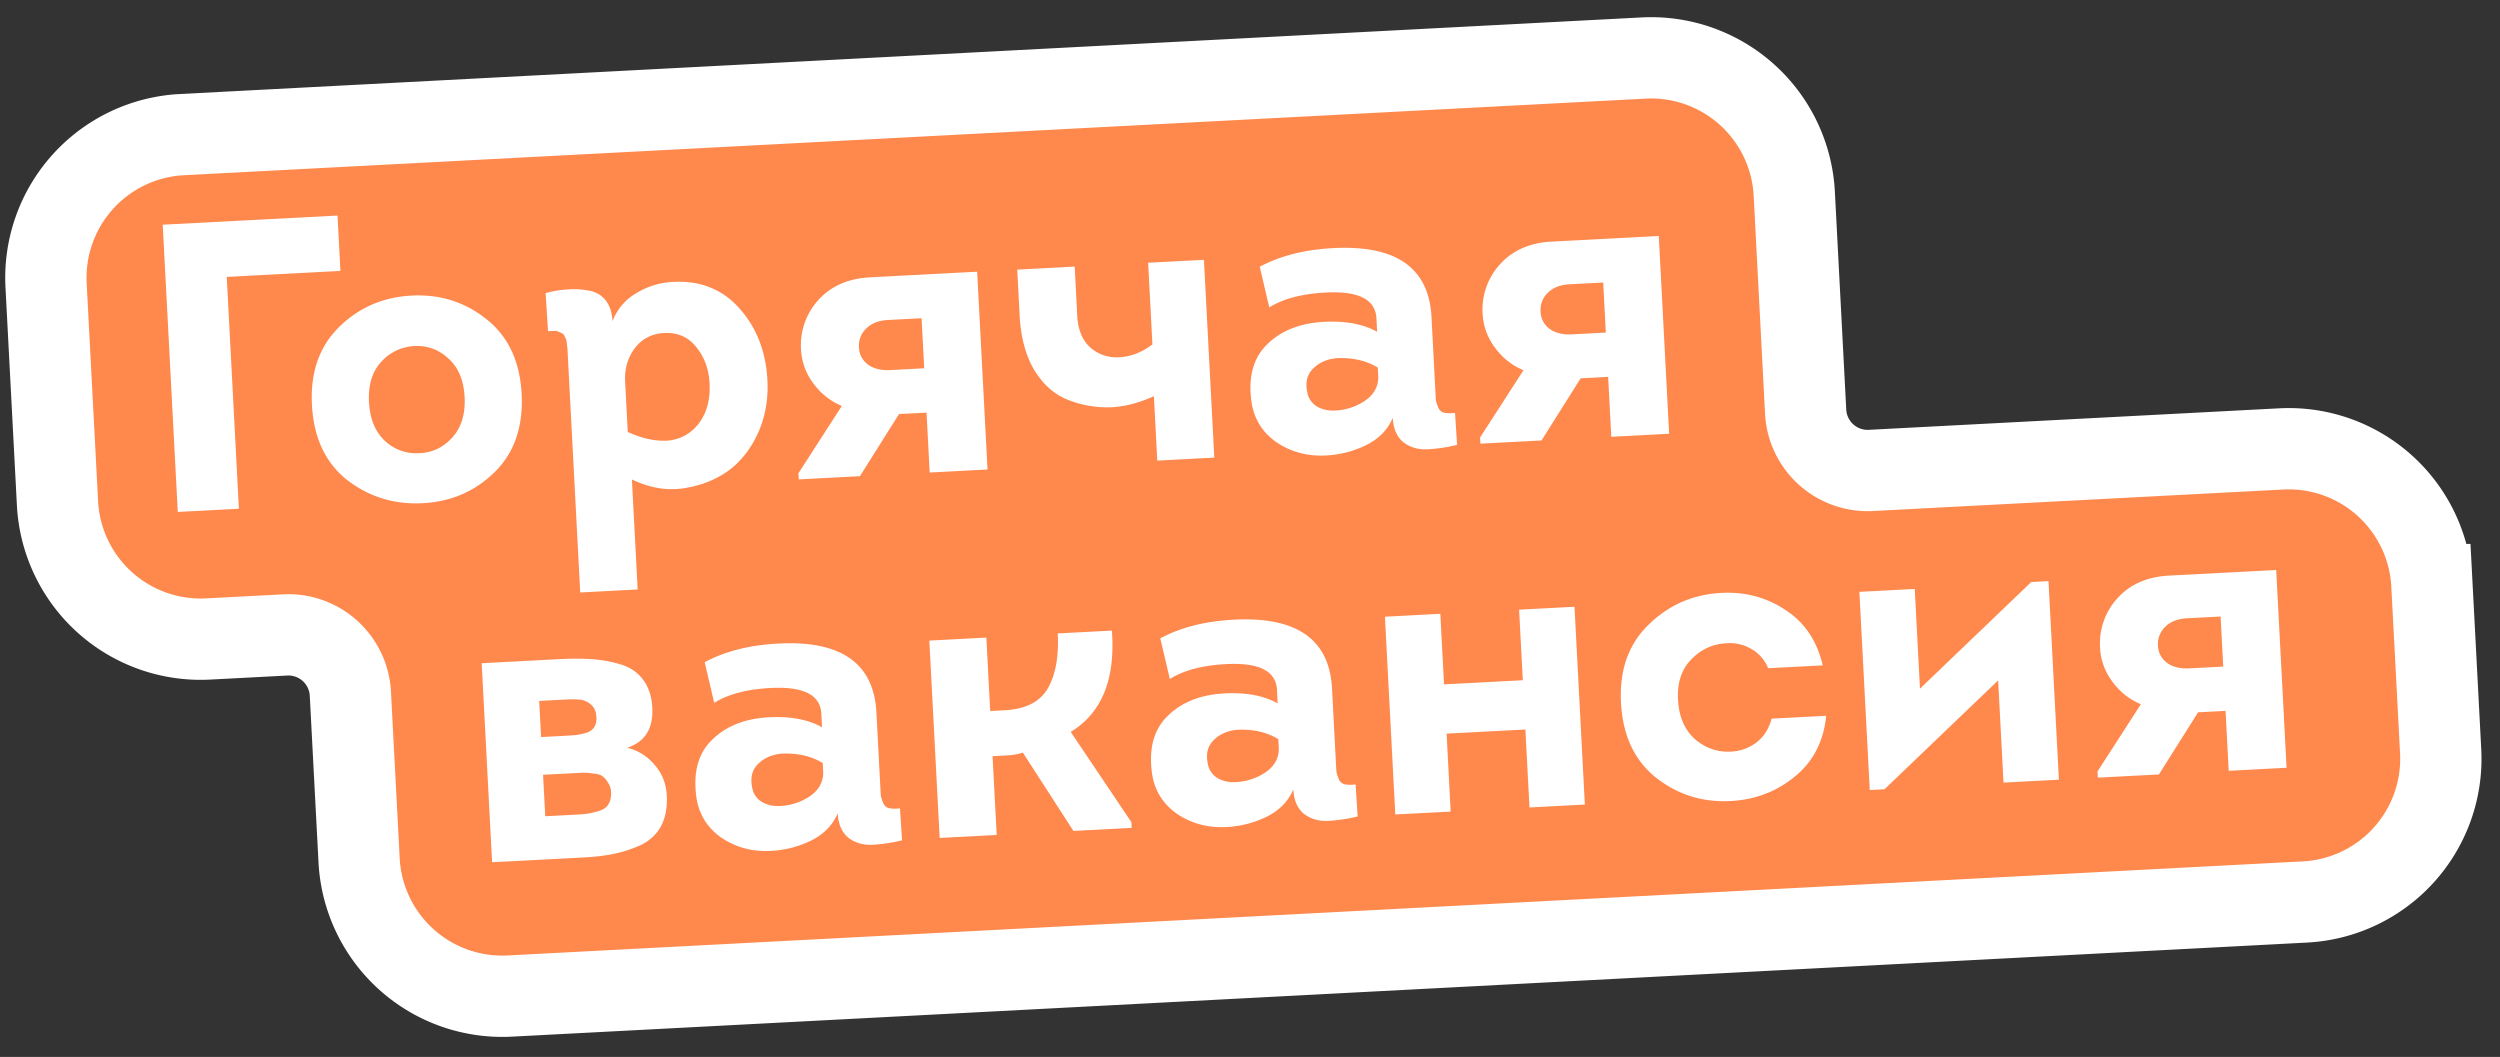
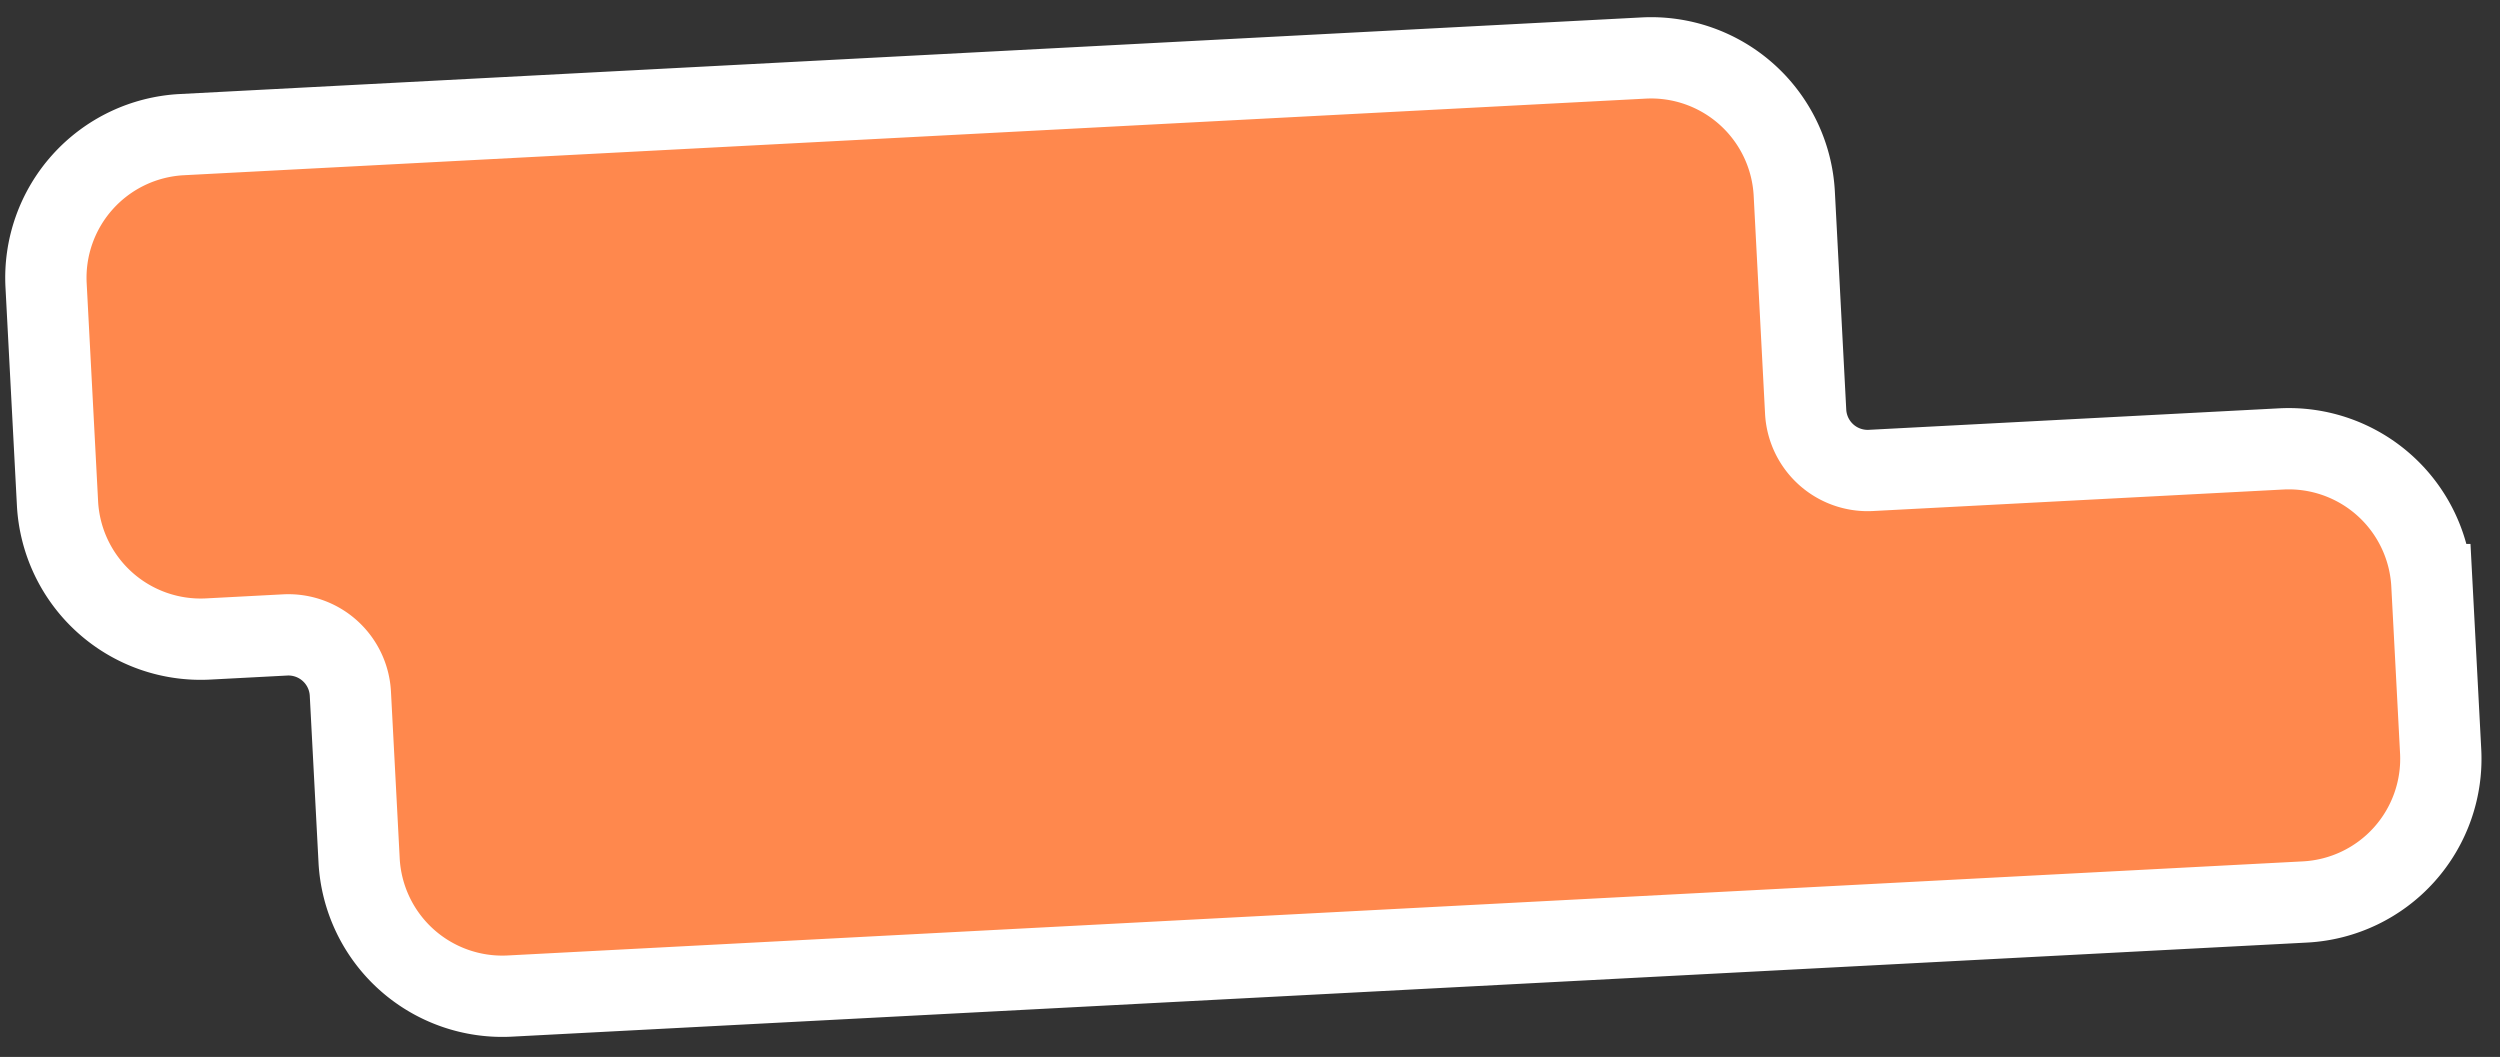
<svg xmlns="http://www.w3.org/2000/svg" width="123" height="52" fill="none">
  <rect width="100%" height="100%" fill="#333333" stroke="none" />
  <path d="M25.081 49.006l88.324-4.629a7.054 7.054 0 006.675-7.413l-.43-8.202a7.054 7.054 0 00-7.413-6.675l-20.189 1.058a3.054 3.054 0 01-3.21-2.89l-.56-10.725a7.054 7.054 0 00-7.414-6.675L8.943 6.624a7.054 7.054 0 00-6.676 7.413l.562 10.725a7.054 7.054 0 007.414 6.676l3.785-.199a3.054 3.054 0 013.21 2.89l.43 8.202a7.054 7.054 0 007.413 6.675z" fill="#FF884D" stroke="#fff" stroke-width="4" />
-   <path d="M16.748 13.33l-5.592.293.598 11.406-3.008.158-.74-14.132 8.6-.45.142 2.725zm7.164 2.357c1.084.848 1.668 2.08 1.752 3.694.085 1.615-.36 2.9-1.336 3.856-.963.941-2.138 1.448-3.524 1.52-1.4.074-2.64-.306-3.724-1.14-1.07-.849-1.647-2.08-1.732-3.695-.083-1.588.356-2.86 1.318-3.814.963-.955 2.136-1.475 3.522-1.561 1.413-.088 2.654.292 3.724 1.14zM18.759 17.8c-.447.482-.648 1.14-.605 1.975.044.834.307 1.475.79 1.922a2.236 2.236 0 001.67.6c.647-.02 1.194-.278 1.64-.773.447-.496.648-1.161.604-1.996-.043-.82-.305-1.448-.787-1.882-.482-.447-1.04-.654-1.672-.62a2.327 2.327 0 00-1.64.774zm11.377-1.993a2.658 2.658 0 011.162-1.377 3.769 3.769 0 011.813-.56c1.36-.072 2.456.37 3.288 1.325.832.942 1.285 2.112 1.358 3.512.05.942-.107 1.814-.47 2.616-.363.788-.857 1.408-1.481 1.859-.625.438-1.353.719-2.183.843-.817.124-1.661-.02-2.533-.434l.284 5.41-2.827.149-.599-11.427-.014-.283a177.57 177.57 0 00-.015-.282 2.138 2.138 0 00-.033-.242.592.592 0 00-.03-.2 3.155 3.155 0 00-.07-.159c-.031-.079-.074-.13-.13-.155a.9.9 0 00-.165-.072.364.364 0 00-.225-.049l-.303.016-.119-1.877c.373-.1.727-.16 1.064-.177a3.678 3.678 0 011.014.048c.354.05.639.203.855.462.216.258.335.61.359 1.054zm.617 2.903l.134 2.543c.718.327 1.38.468 1.985.423.618-.06 1.123-.343 1.515-.849.39-.52.566-1.177.524-1.97-.037-.7-.257-1.296-.66-1.788-.39-.493-.922-.721-1.595-.686-.605.045-1.078.293-1.419.742-.34.45-.502.978-.484 1.585zm8.531 4.573l2.134-3.31a3.277 3.277 0 01-1.393-1.101 3.003 3.003 0 01-.614-1.669 3.298 3.298 0 01.825-2.412c.611-.693 1.448-1.074 2.51-1.143l5.33-.28.51 9.731-2.846.15-.154-2.948-1.353.07-1.925 3.057-3.008.158-.016-.303zm4.532-5.076l1.655-.087-.129-2.463-1.655.087c-.458.024-.815.165-1.071.42a1.173 1.173 0 00-.356.93c.018.35.168.633.449.847.28.202.65.29 1.107.266zm9.178-2.829c.012.755.224 1.324.636 1.708.424.369.918.532 1.483.489.564-.043 1.093-.253 1.586-.63l-.21-4.018 2.745-.143.51 9.73-2.806.148-.166-3.17c-.83.38-1.63.564-2.4.55-.771-.026-1.46-.186-2.07-.478-.61-.305-1.108-.805-1.496-1.5-.374-.696-.587-1.542-.639-2.538l-.118-2.26 2.826-.15.119 2.262zm15.53 5.178c-.24.58-.676 1.028-1.307 1.344a5.06 5.06 0 01-1.977.509c-.942.049-1.778-.184-2.507-.7-.716-.528-1.111-1.25-1.186-2.164-.114-1.14.17-2.026.853-2.656.681-.643 1.594-.994 2.738-1.054 1.063-.056 1.936.107 2.617.49l-.035-.666c-.049-.929-.88-1.35-2.495-1.266-1.171.061-2.097.305-2.776.732l-.47-2c.998-.537 2.204-.844 3.617-.918 3.095-.162 4.707.968 4.834 3.39l.184 3.514.03.565c.018.107.059.233.12.378a.424.424 0 00.276.249c.137.033.32.037.548.012l.102 1.573a8.05 8.05 0 01-1.446.218c-.457.024-.855-.09-1.192-.343-.324-.266-.5-.668-.529-1.207zm-.711-1.967l-.026-.504c-.572-.348-1.255-.501-2.049-.46-.47.052-.845.22-1.127.505-.283.27-.386.634-.308 1.089.045.335.2.59.466.765.264.161.572.233.922.215a2.866 2.866 0 001.433-.46c.444-.293.673-.676.689-1.15zm5.006 2.937l2.135-3.31a3.277 3.277 0 01-1.394-1.102 3.004 3.004 0 01-.614-1.668 3.298 3.298 0 01.825-2.412c.612-.693 1.449-1.075 2.511-1.144l5.33-.28.51 9.732-2.847.149-.154-2.948-1.353.071-1.925 3.057-3.008.157-.016-.302zm4.532-5.076l1.656-.087-.13-2.463-1.655.087c-.457.024-.814.164-1.071.42a1.173 1.173 0 00-.356.93c.018.35.168.632.45.847.28.201.649.29 1.106.266zM32.093 34.822c.053 1.023-.358 1.679-1.233 1.967a2.516 2.516 0 011.36.86c.36.413.555.91.585 1.488.03.592-.064 1.097-.285 1.513-.222.403-.55.71-.984.922a6.152 6.152 0 01-1.314.433c-.427.09-.923.15-1.488.18l-4.523.236-.513-9.79 3.877-.204c.578-.03 1.078-.03 1.498.003a6.2 6.2 0 011.368.231c.507.136.898.385 1.173.749.289.363.449.833.479 1.412zm-5.267 5.337l1.494-.078c.269-.015.47-.032.604-.052.148-.022.328-.065.54-.13.226-.066.382-.175.469-.328.1-.154.143-.352.13-.594a.86.86 0 00-.167-.497.946.946 0 00-.28-.31c-.097-.062-.255-.1-.471-.117a2.89 2.89 0 00-.468-.036l-.505.027-1.453.076.107 2.039zm-.204-3.896l1.312-.07a5.12 5.12 0 00.524-.047c.12-.02.26-.054.42-.103a.68.68 0 00.37-.282.866.866 0 00.095-.491c-.014-.27-.106-.474-.275-.613a.975.975 0 00-.539-.235 4.692 4.692 0 00-.688-.005l-1.313.069.094 1.777zm14.592 3.75c-.24.579-.675 1.026-1.306 1.343a5.058 5.058 0 01-1.978.508c-.942.05-1.778-.183-2.506-.698-.716-.53-1.112-1.251-1.187-2.165-.114-1.14.17-2.026.853-2.656.682-.643 1.594-.994 2.738-1.054 1.064-.056 1.936.107 2.617.49l-.035-.666c-.048-.929-.88-1.35-2.495-1.266-1.171.061-2.096.305-2.776.732l-.469-2c.998-.538 2.203-.844 3.616-.918 3.096-.162 4.707.968 4.834 3.39l.184 3.514.03.565c.019.107.059.233.12.378a.428.428 0 00.277.249c.136.033.319.037.547.012l.103 1.573a8.05 8.05 0 01-1.446.218c-.458.024-.855-.09-1.193-.343-.324-.266-.5-.668-.528-1.207zm-.71-1.968l-.027-.504c-.572-.348-1.255-.502-2.049-.46-.47.052-.845.22-1.127.505-.283.27-.385.634-.307 1.089.044.335.2.59.465.765.265.161.572.233.922.215a2.867 2.867 0 001.434-.46c.443-.293.672-.676.688-1.15zm8.214-3.062l.706-.037c1.037-.054 1.747-.415 2.13-1.083.383-.668.545-1.567.486-2.698l2.665-.14c.18 2.393-.496 4.055-2.026 4.985l2.985 4.44.015.282-2.867.15-2.49-3.857c-.198.078-.472.126-.822.144l-.666.035.203 3.876-2.806.147-.509-9.71 2.806-.148.19 3.614zm14.912 3.854c-.24.58-.675 1.028-1.306 1.344a5.058 5.058 0 01-1.978.509c-.942.05-1.777-.184-2.506-.699-.716-.53-1.112-1.25-1.187-2.164-.113-1.142.17-2.027.853-2.657.682-.643 1.594-.994 2.739-1.054 1.063-.056 1.935.108 2.616.49l-.034-.666c-.05-.929-.881-1.35-2.496-1.266-1.171.061-2.096.306-2.776.733l-.469-2c.998-.538 2.203-.844 3.616-.919 3.096-.162 4.707.968 4.834 3.391l.184 3.513.03.565c.019.107.06.233.12.378a.432.432 0 00.277.25c.137.032.319.036.547.01l.103 1.575a8.05 8.05 0 01-1.446.217c-.458.024-.855-.09-1.192-.342-.325-.267-.501-.67-.53-1.208zm-.71-1.967l-.027-.504c-.572-.348-1.255-.501-2.049-.46-.47.052-.845.22-1.127.505-.283.271-.385.634-.307 1.089.044.335.2.59.465.765.265.161.572.233.922.215a2.866 2.866 0 001.434-.46c.443-.293.673-.676.688-1.15zm11.82-6.874l2.725-.143.51 9.73-2.725.144-.201-3.836-3.876.203.2 3.836-2.725.142-.51-9.73 2.726-.143.182 3.472 3.876-.203-.182-3.472zm14.938 2.74l-2.686.14a1.899 1.899 0 00-.86-.967 2.143 2.143 0 00-1.248-.258c-.66.047-1.225.32-1.698.817-.461.483-.67 1.135-.627 1.956.044.835.32 1.481.83 1.94.523.446 1.114.65 1.774.616a2.216 2.216 0 001.252-.45c.363-.276.612-.666.748-1.173l2.685-.14c-.123 1.247-.632 2.239-1.524 2.974-.88.734-1.918 1.14-3.115 1.216-1.399.087-2.64-.293-3.724-1.14-1.07-.85-1.647-2.08-1.732-3.696-.084-1.601.369-2.88 1.358-3.836.988-.97 2.182-1.491 3.582-1.564 1.17-.062 2.225.22 3.162.846.936.612 1.544 1.518 1.822 2.718zm8.63.741l-5.59 5.354-.726.038-.511-9.75 2.725-.143.257 4.905 5.475-5.246.848-.045.512 9.771-2.726.143-.263-5.027zm4.888 4.481l2.134-3.31a3.277 3.277 0 01-1.393-1.101 3.002 3.002 0 01-.614-1.668 3.298 3.298 0 01.825-2.412c.611-.694 1.448-1.075 2.511-1.144l5.33-.28.51 9.731-2.847.15-.154-2.948-1.353.07-1.925 3.057-3.008.158-.016-.303zm4.532-5.075l1.655-.087-.129-2.463-1.655.087c-.458.023-.815.164-1.071.42a1.168 1.168 0 00-.356.93c.018.35.168.632.449.847.28.2.649.29 1.107.266z" fill="#fff" />
</svg>